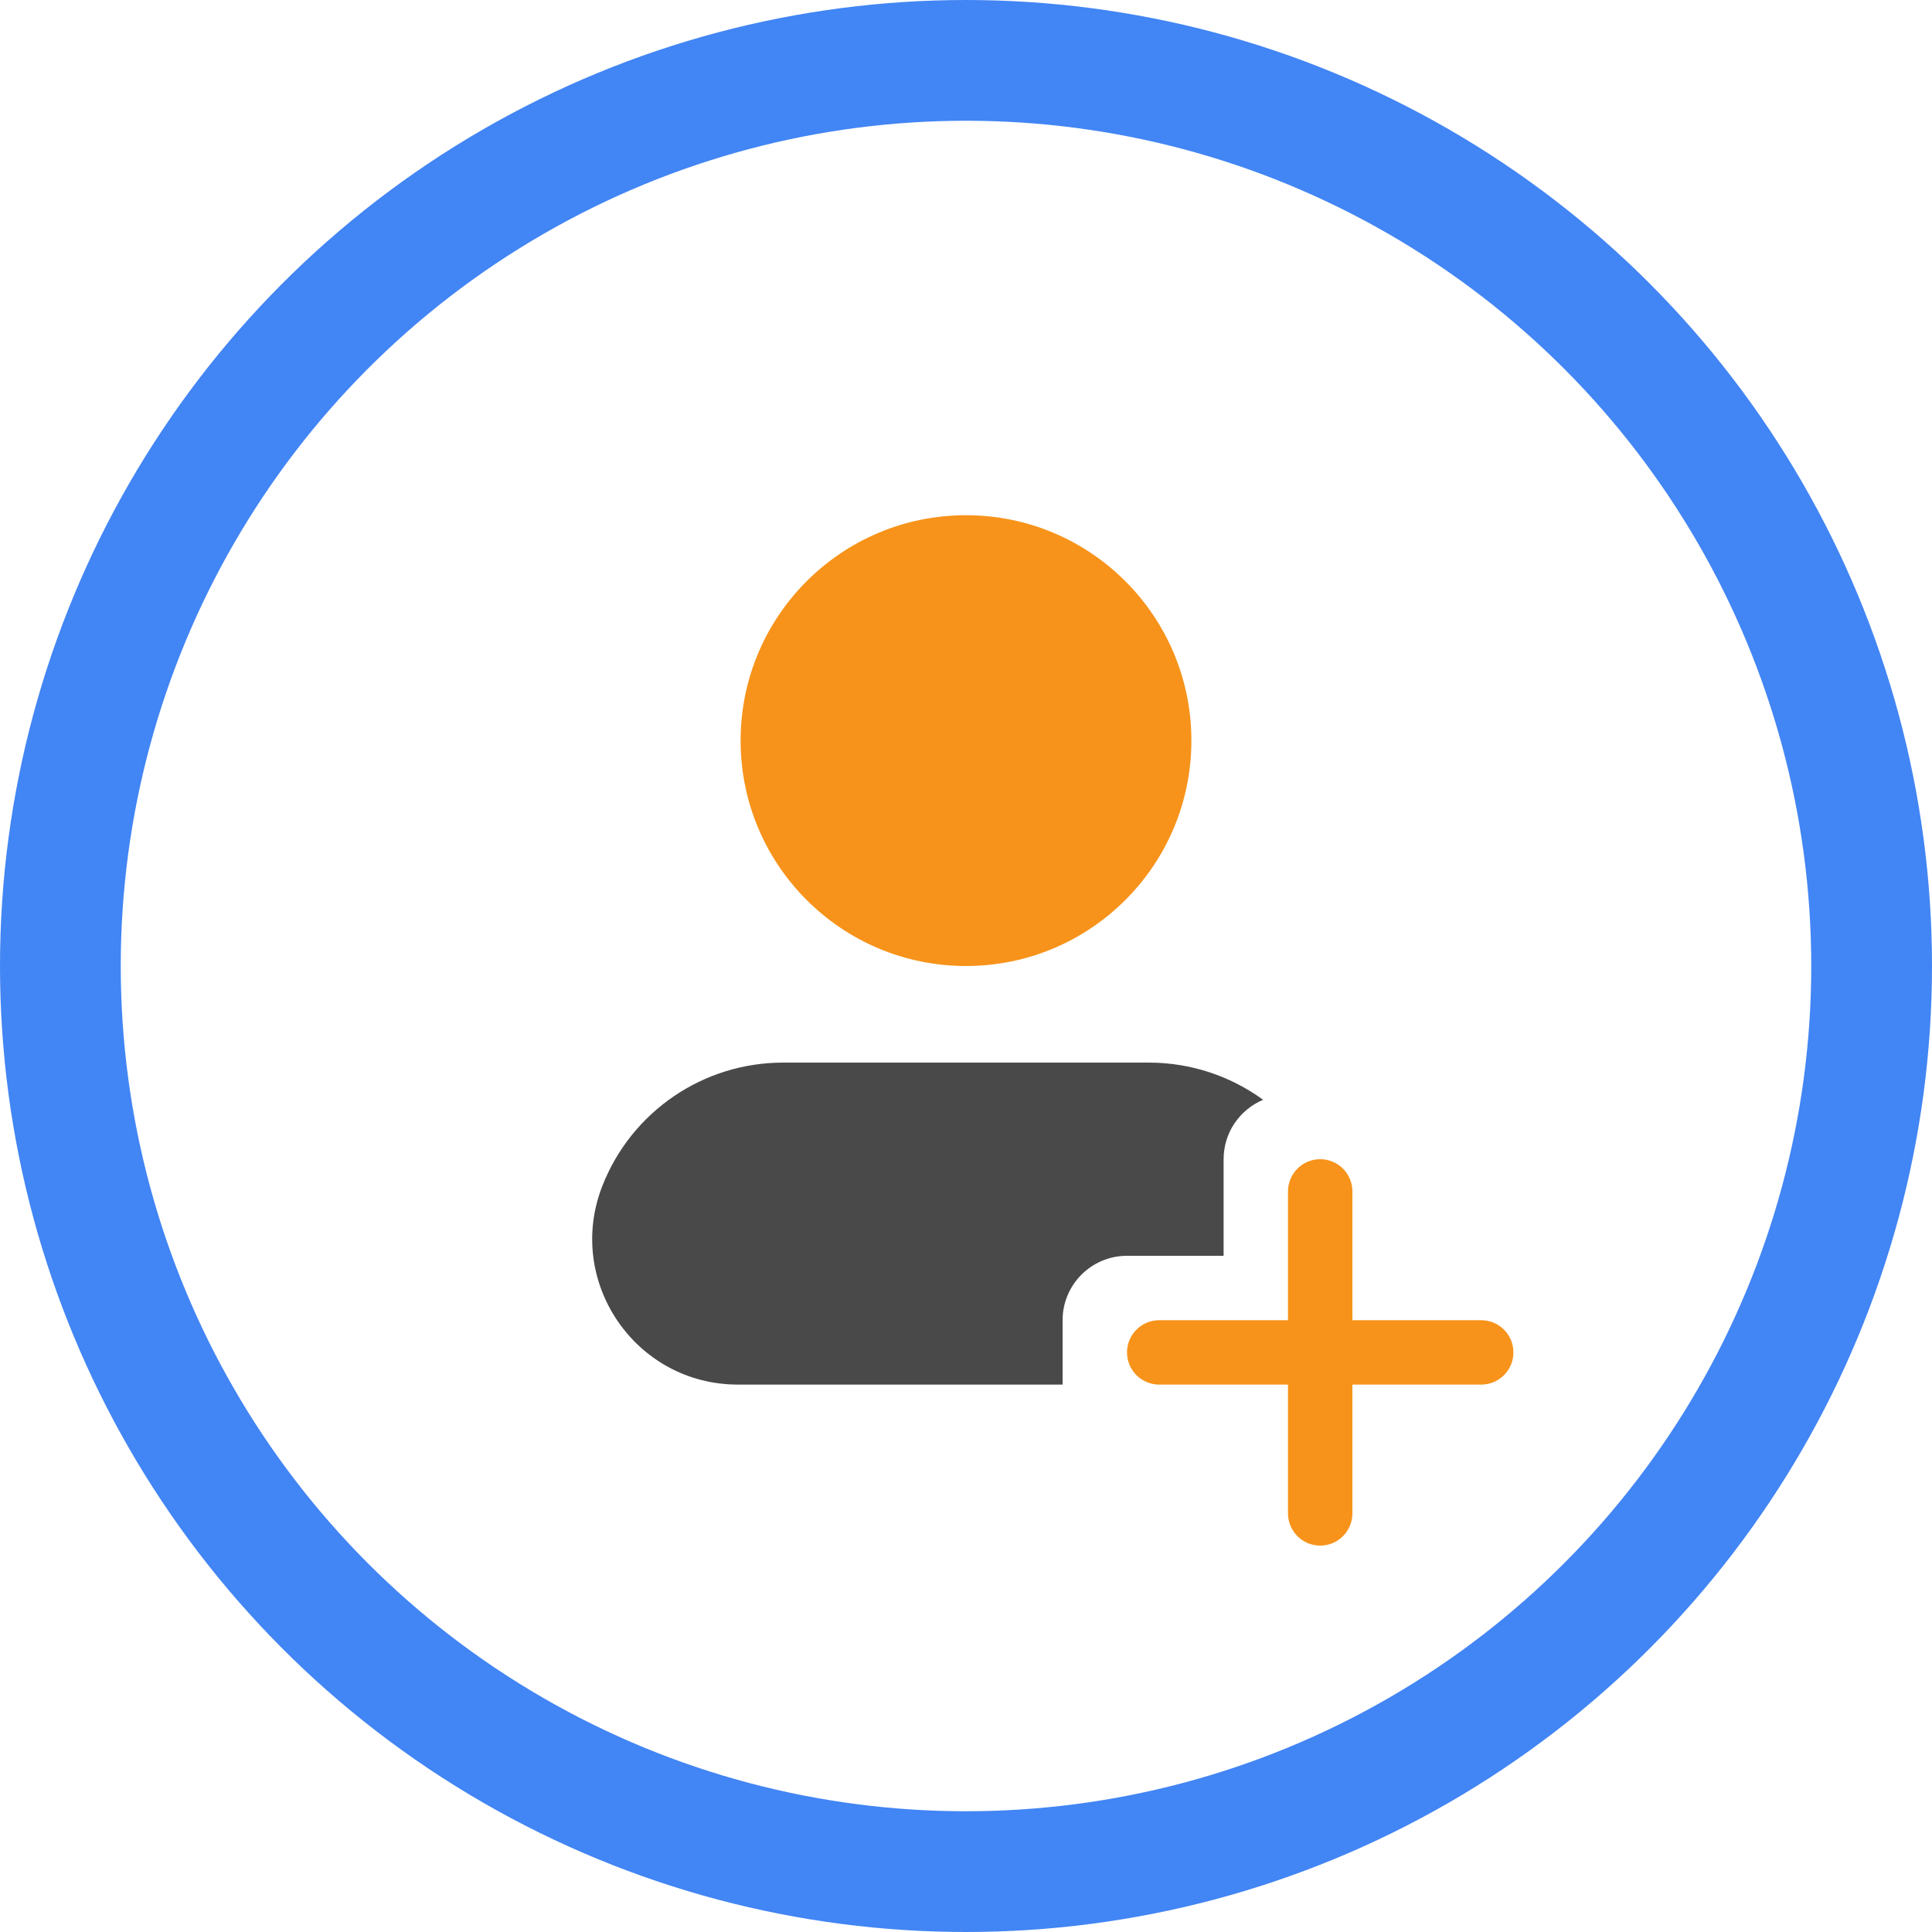
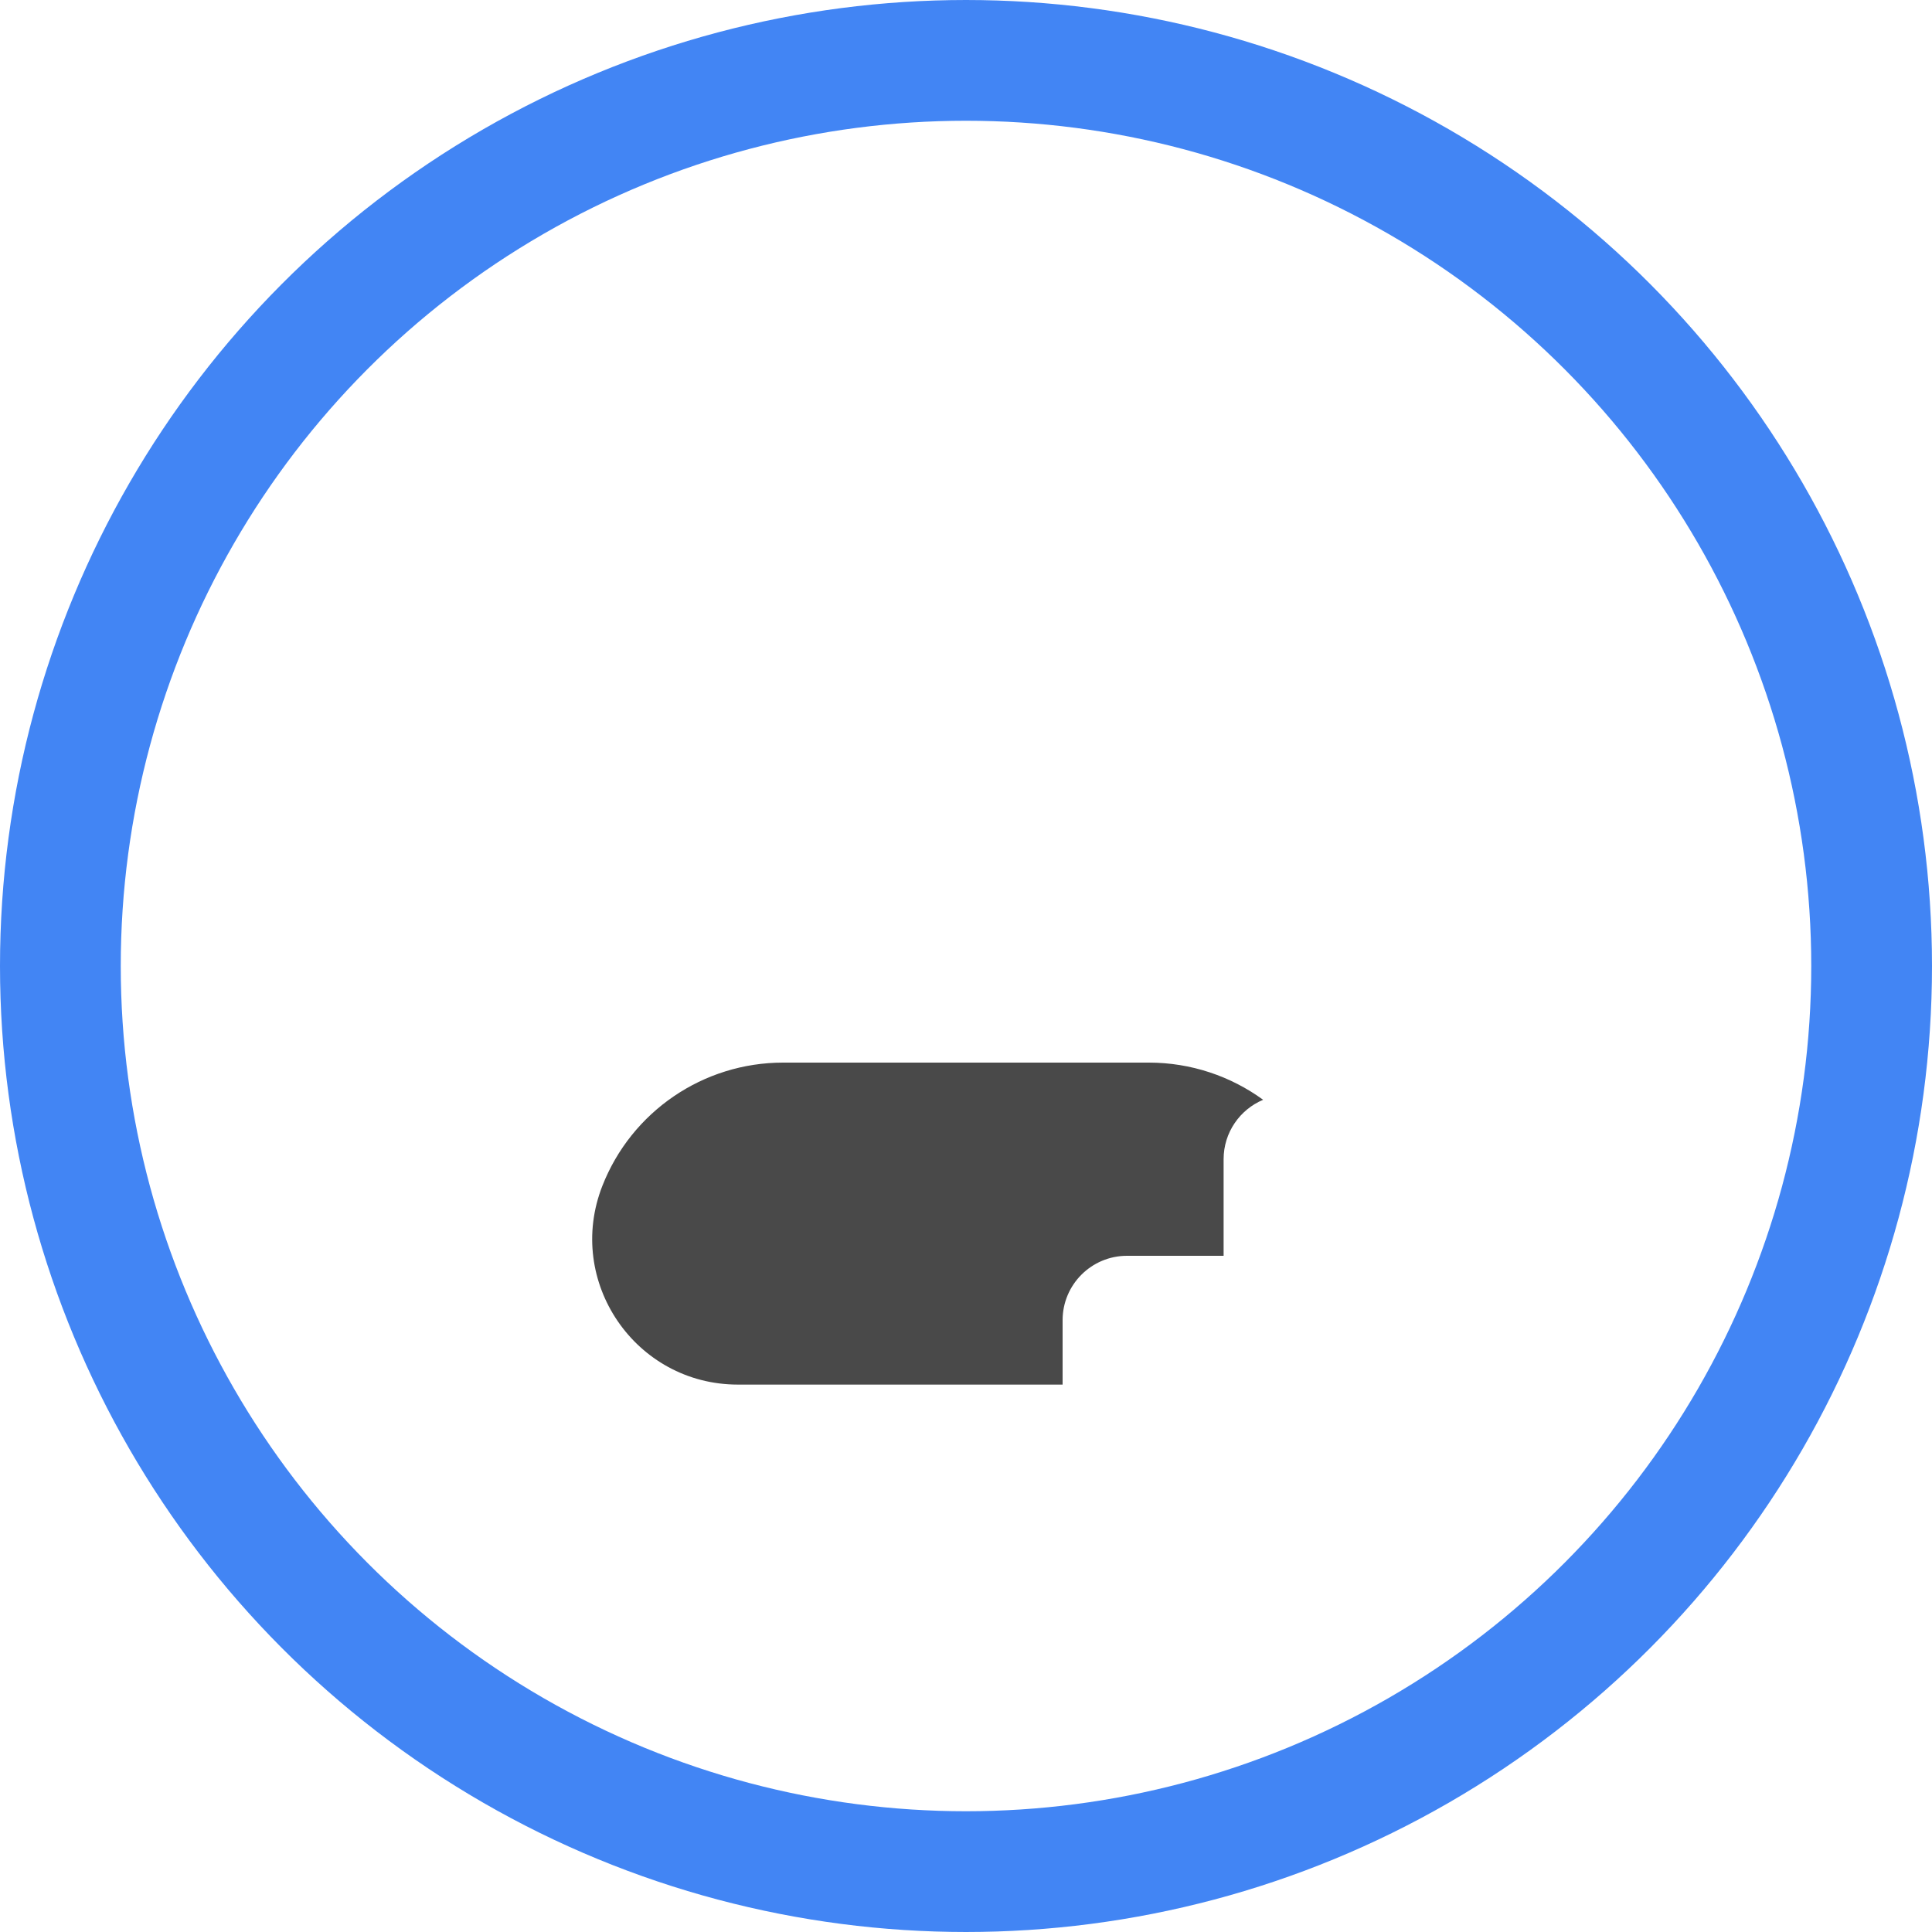
<svg xmlns="http://www.w3.org/2000/svg" width="80" height="80" viewBox="0 0 80 80" fill="none">
  <circle cx="40" cy="40" r="37.5" stroke="#4285F4" stroke-width="5" />
-   <circle cx="40" cy="30.667" r="9.333" fill="#F7931A" />
  <path fill-rule="evenodd" clip-rule="evenodd" d="M32.426 44C29.119 44 26.149 46.026 24.942 49.106C23.393 53.06 26.309 57.333 30.555 57.333H44V54.667C44 53.194 45.194 52 46.667 52H50.667V48C50.667 46.892 51.342 45.943 52.303 45.54C50.958 44.56 49.311 44 47.572 44H32.426Z" fill="#494949" />
-   <path fill-rule="evenodd" clip-rule="evenodd" d="M56 49.333C56 48.597 55.403 48 54.667 48C53.93 48 53.333 48.597 53.333 49.333V54.667H48C47.264 54.667 46.667 55.264 46.667 56C46.667 56.736 47.264 57.333 48 57.333H53.333V62.667C53.333 63.403 53.93 64 54.667 64C55.403 64 56 63.403 56 62.667V57.333H61.333C62.07 57.333 62.667 56.736 62.667 56C62.667 55.264 62.07 54.667 61.333 54.667H56V49.333Z" fill="#F7931A" />
</svg>